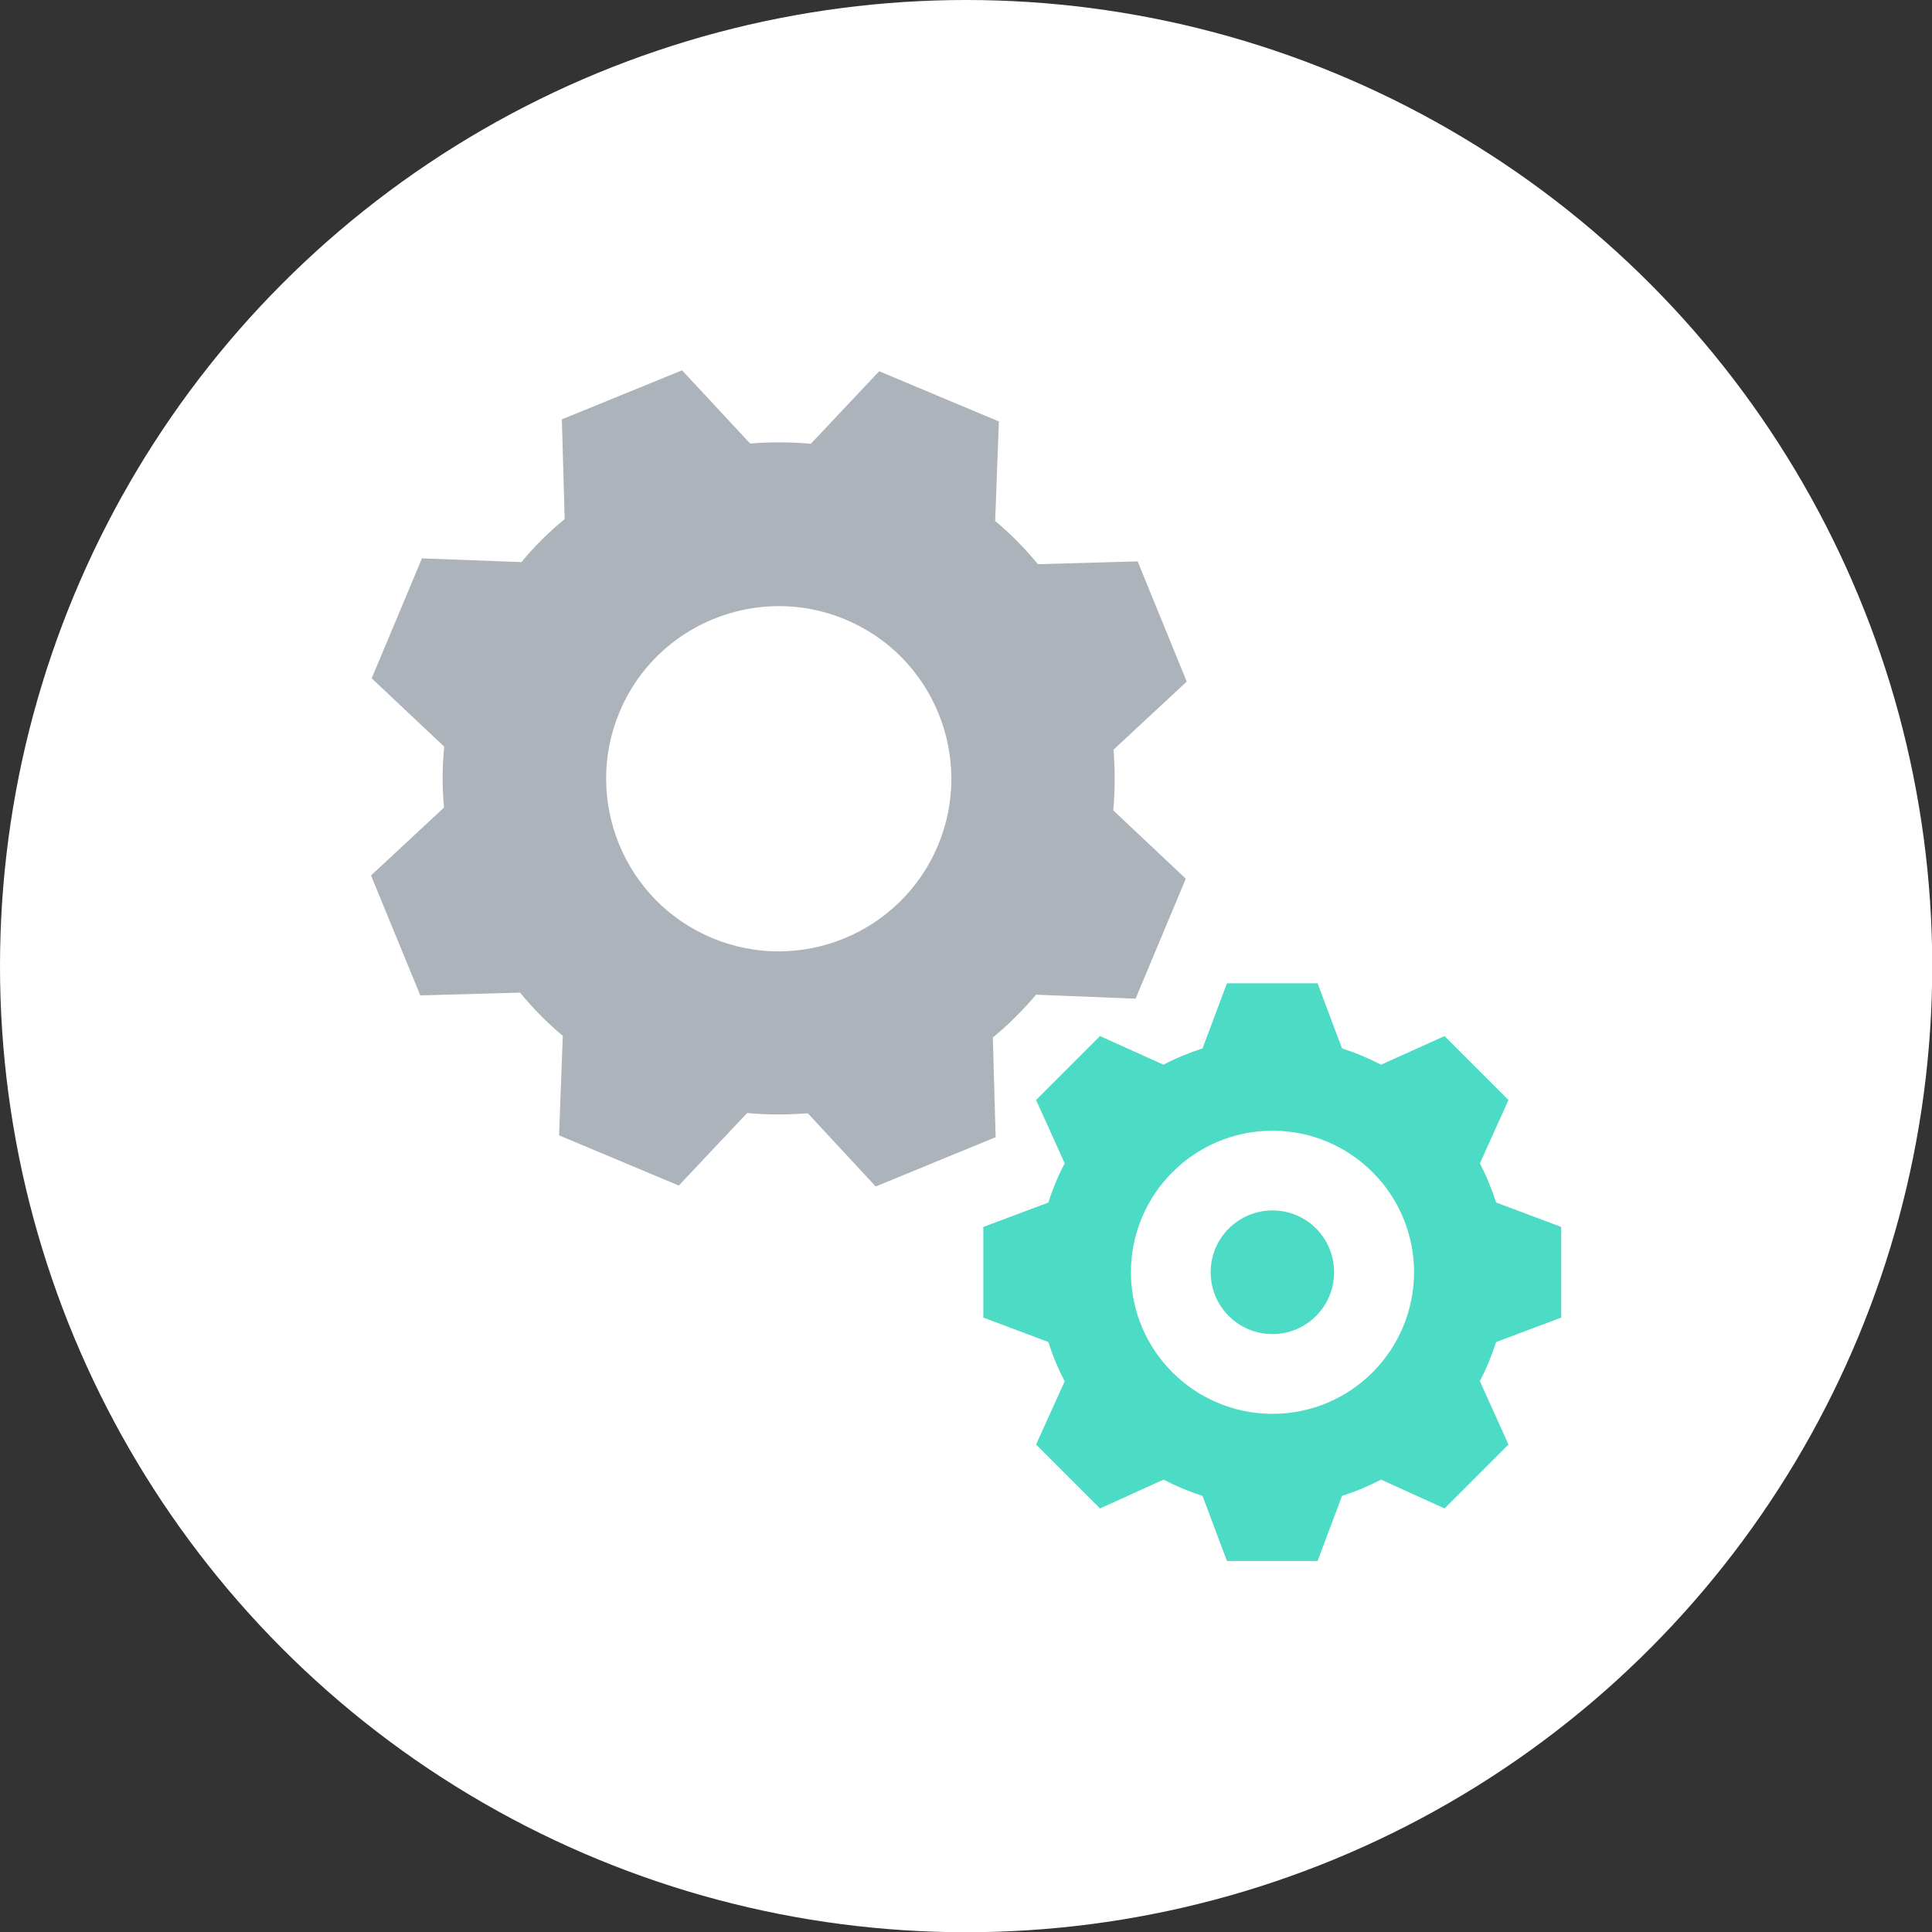
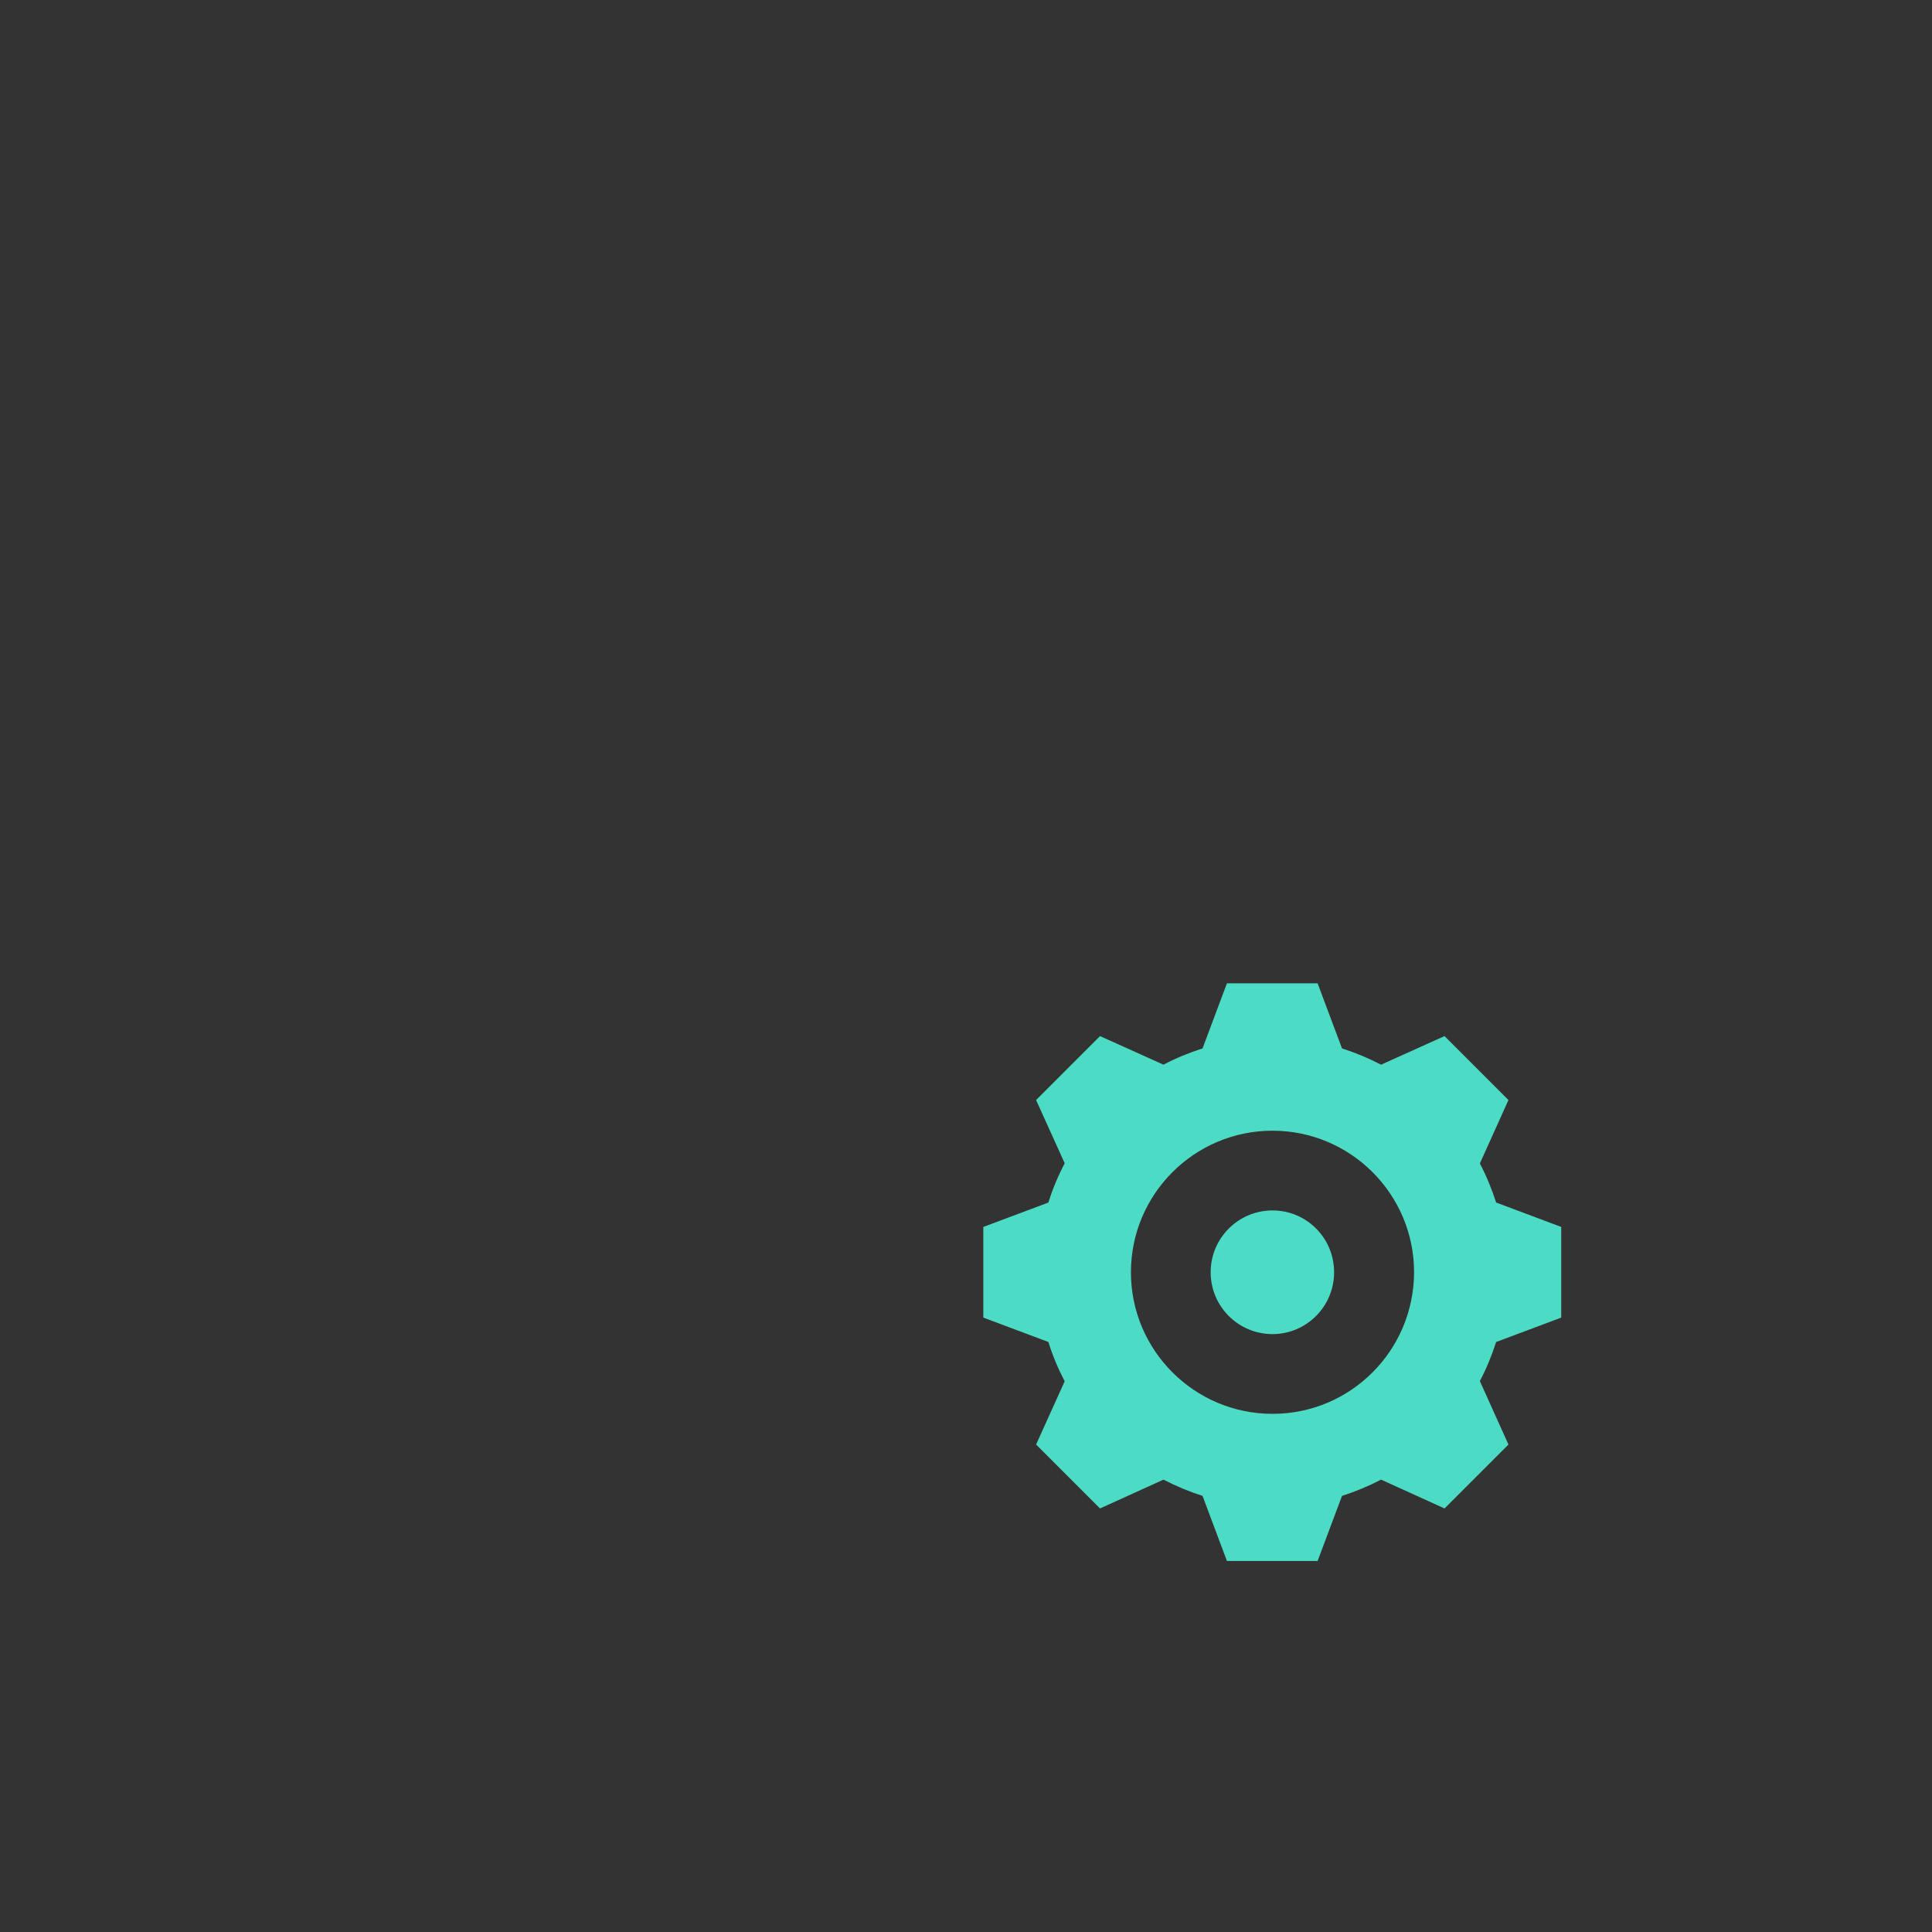
<svg xmlns="http://www.w3.org/2000/svg" version="1.1" id="Capa_1" x="0px" y="0px" viewBox="0 0 831.1 831.1" style="enable-background:new 0 0 831.1 831.1;" xml:space="preserve" width="90" height="90">
  <rect x="0" y="0" width="831.1" height="831.1" fill="#333333" stroke="none" />
  <style type="text/css">
	.st0{fill:#FFFFFF;}
	.st1{fill:#ACB3BA;}
	.st2{fill:#4CDBC4;}
</style>
-   <circle class="st0" cx="415.6" cy="415.6" r="415.6" />
  <g>
-     <path class="st1" d="M488.5,429.6l21.6-51.6l-31.2-29.4c0.8-8.8,0.8-17.5,0.1-26.1l31.5-29.3l-21.1-51.7l-42.9,1.2   c-5.5-6.7-11.6-12.9-18.4-18.6l1.6-42.8l-51.5-21.6l-29.4,31.2c-8.8-0.8-17.5-0.8-26.1-0.1l-29.3-31.5l-51.7,21.1l1.2,42.9   c-6.7,5.5-13,11.7-18.6,18.5l-42.8-1.6l-21.6,51.6l31.2,29.4c-0.9,8.8-0.9,17.6-0.1,26.2l-31.4,29.2l21.2,51.6l42.9-1.2   c5.5,6.7,11.6,12.9,18.4,18.6l-1.6,42.8l51.5,21.6l29.4-31.2c8.8,0.8,17.5,0.8,26.1,0.1l29.2,31.5l51.6-21.2l-1.2-42.9   c6.7-5.5,12.8-11.6,18.6-18.4L488.5,429.6z M306.3,403.5c-37.8-15.8-55.6-59.4-39.8-97.2s59.4-55.6,97.2-39.8   c37.8,15.8,55.6,59.4,39.8,97.2C387.6,401.5,344.1,419.3,306.3,403.5" />
    <g>
      <path class="st2" d="M671.6,566.8v-39l-28-10.5c-1.9-5.9-4.2-11.5-7-16.8l12.3-27.3l-27.5-27.5l-27.3,12.3    c-5.4-2.8-10.9-5.1-16.8-7l-10.5-28h-39l-10.5,28c-5.9,1.9-11.5,4.2-16.8,7l-27.3-12.3l-27.5,27.5l12.3,27.2    c-2.8,5.4-5.2,11-7,16.9l-28,10.5v39l28,10.5c1.8,5.9,4.2,11.5,7,16.9l-12.3,27.2l27.5,27.5l27.3-12.4c5.4,2.8,10.9,5.1,16.8,7    l10.5,28h39l10.5-28c5.9-1.9,11.4-4.2,16.8-7l27.3,12.4l27.5-27.5l-12.3-27.3c2.8-5.3,5.1-10.9,7-16.8L671.6,566.8z M547.4,608.2    c-33.6,0-60.9-27.3-60.9-60.9c0-33.6,27.3-60.9,60.9-60.9c33.6,0,60.9,27.3,60.9,60.9C608.2,581,581,608.2,547.4,608.2" />
      <path class="st2" d="M547.4,573.9c-14.7,0-26.6-11.9-26.6-26.6s11.9-26.6,26.6-26.6s26.5,11.9,26.5,26.6S562,573.9,547.4,573.9" />
    </g>
  </g>
</svg>